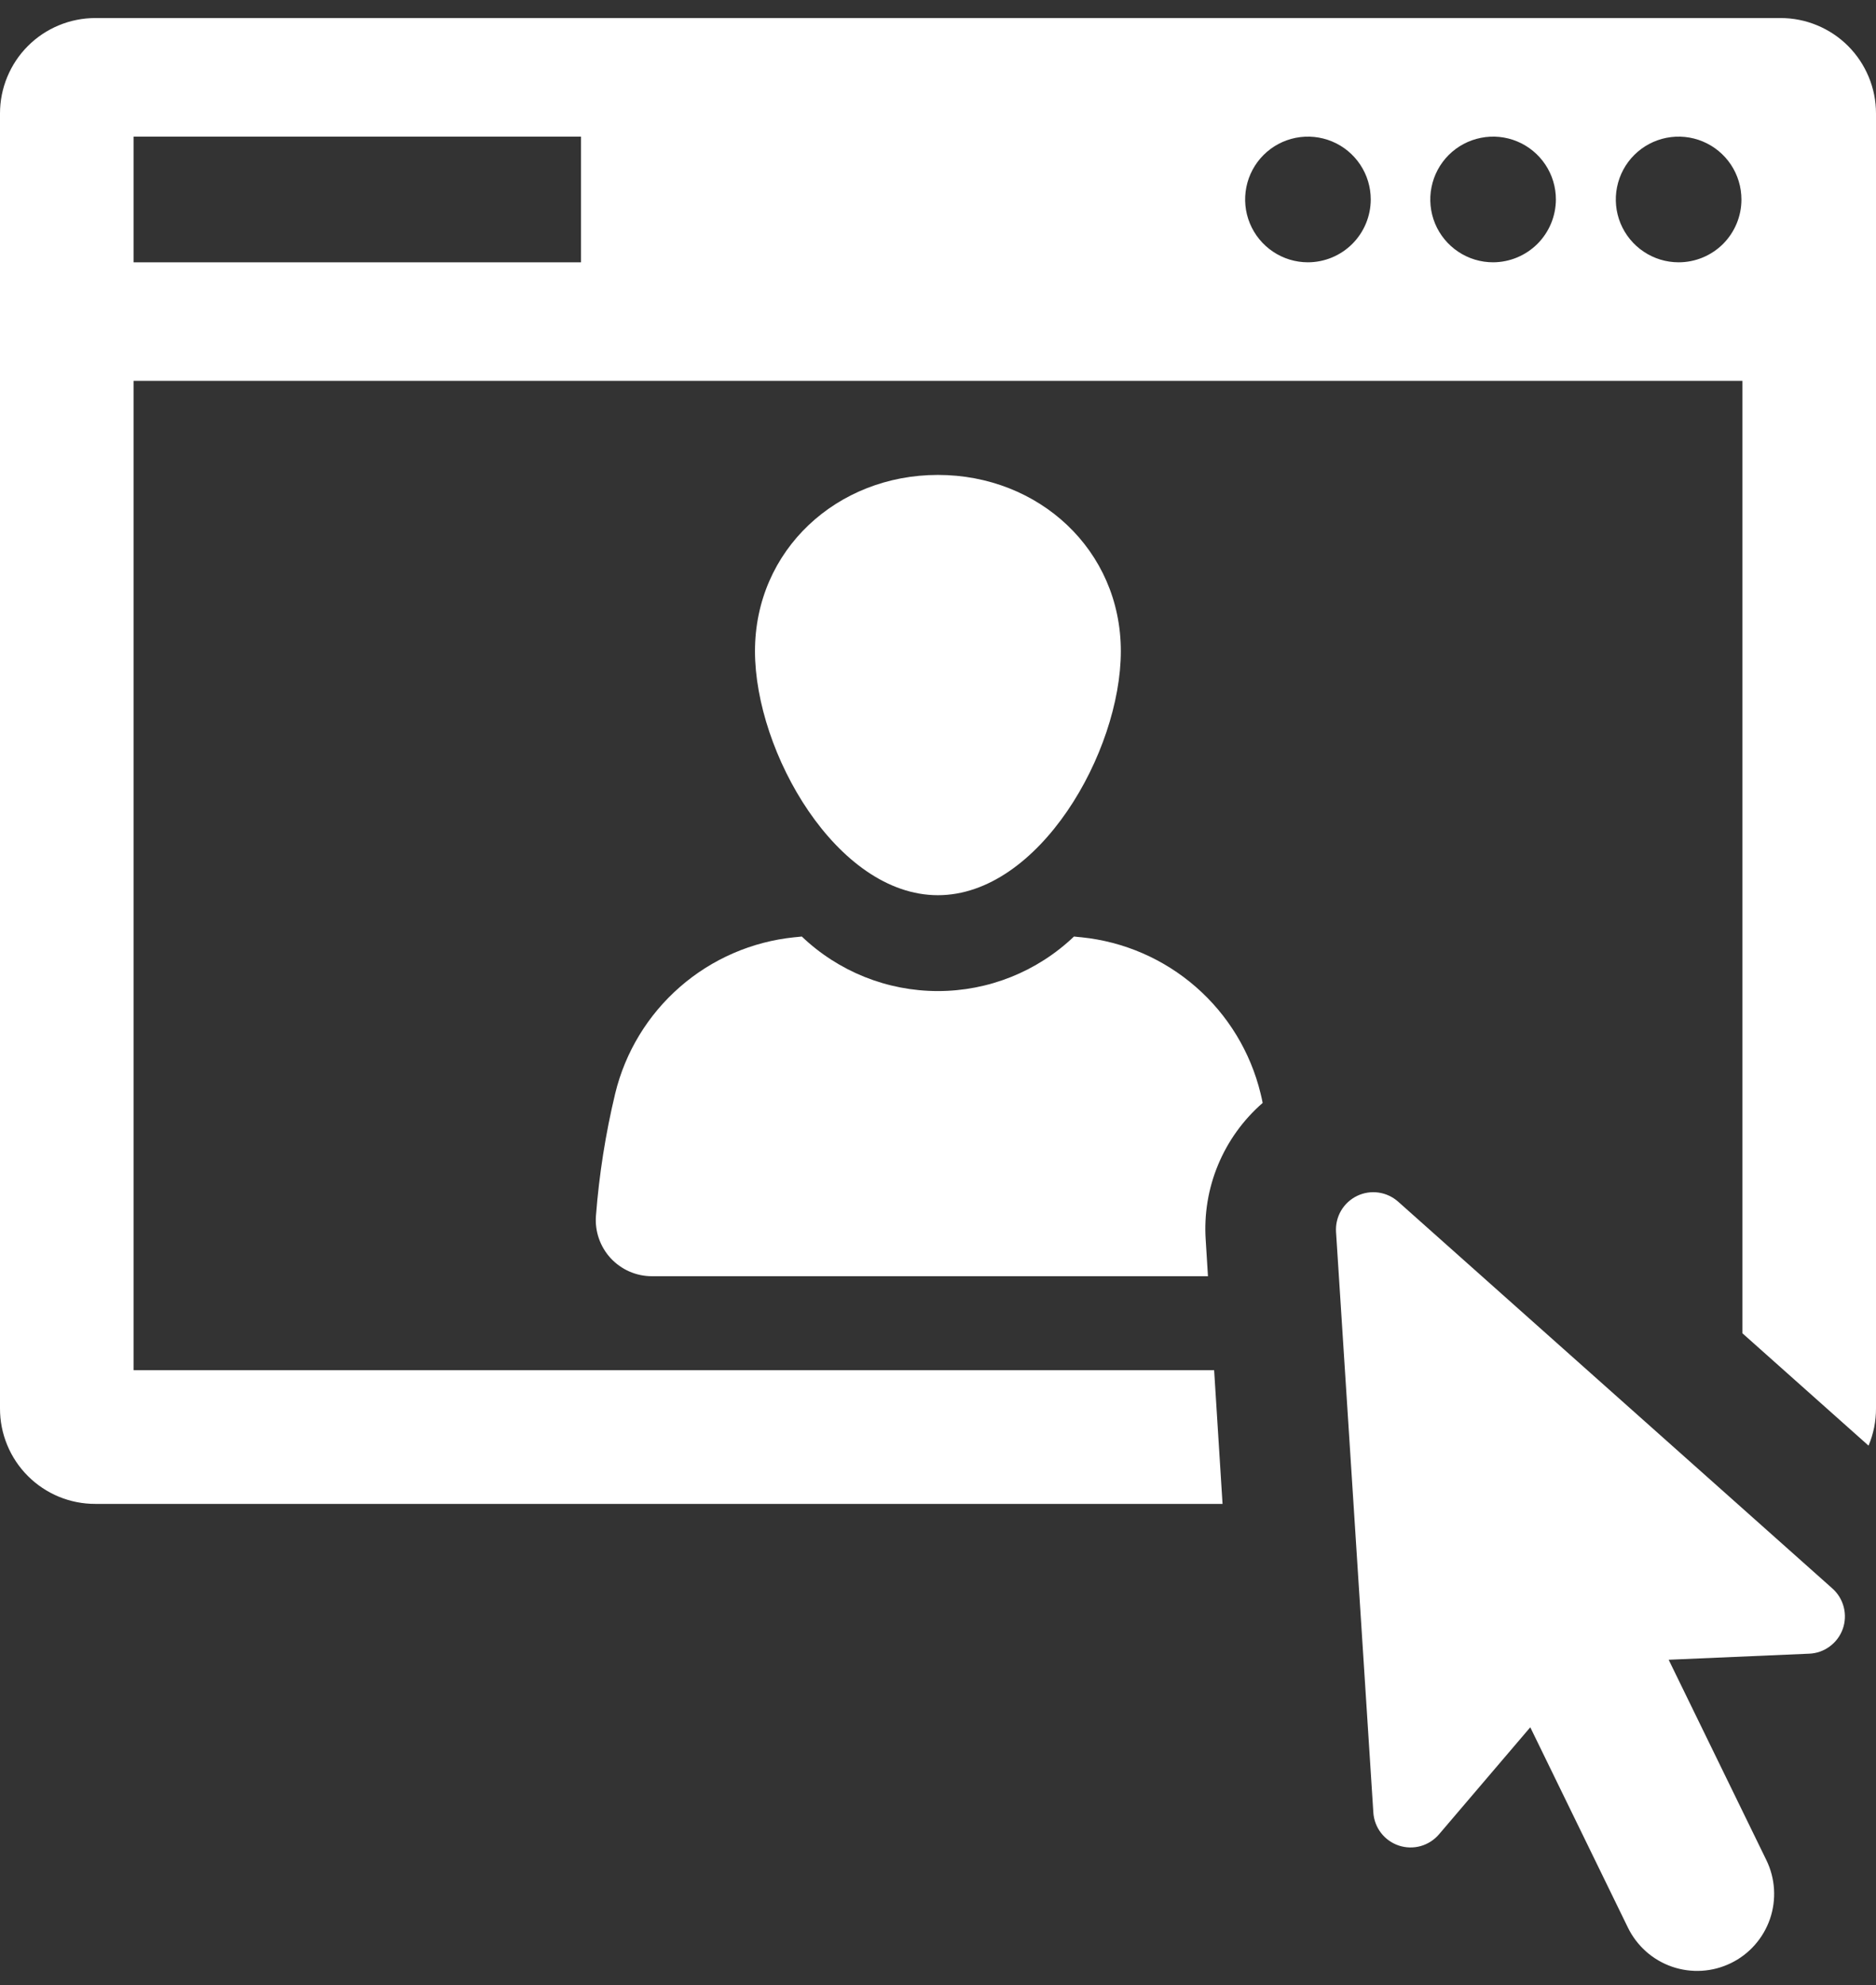
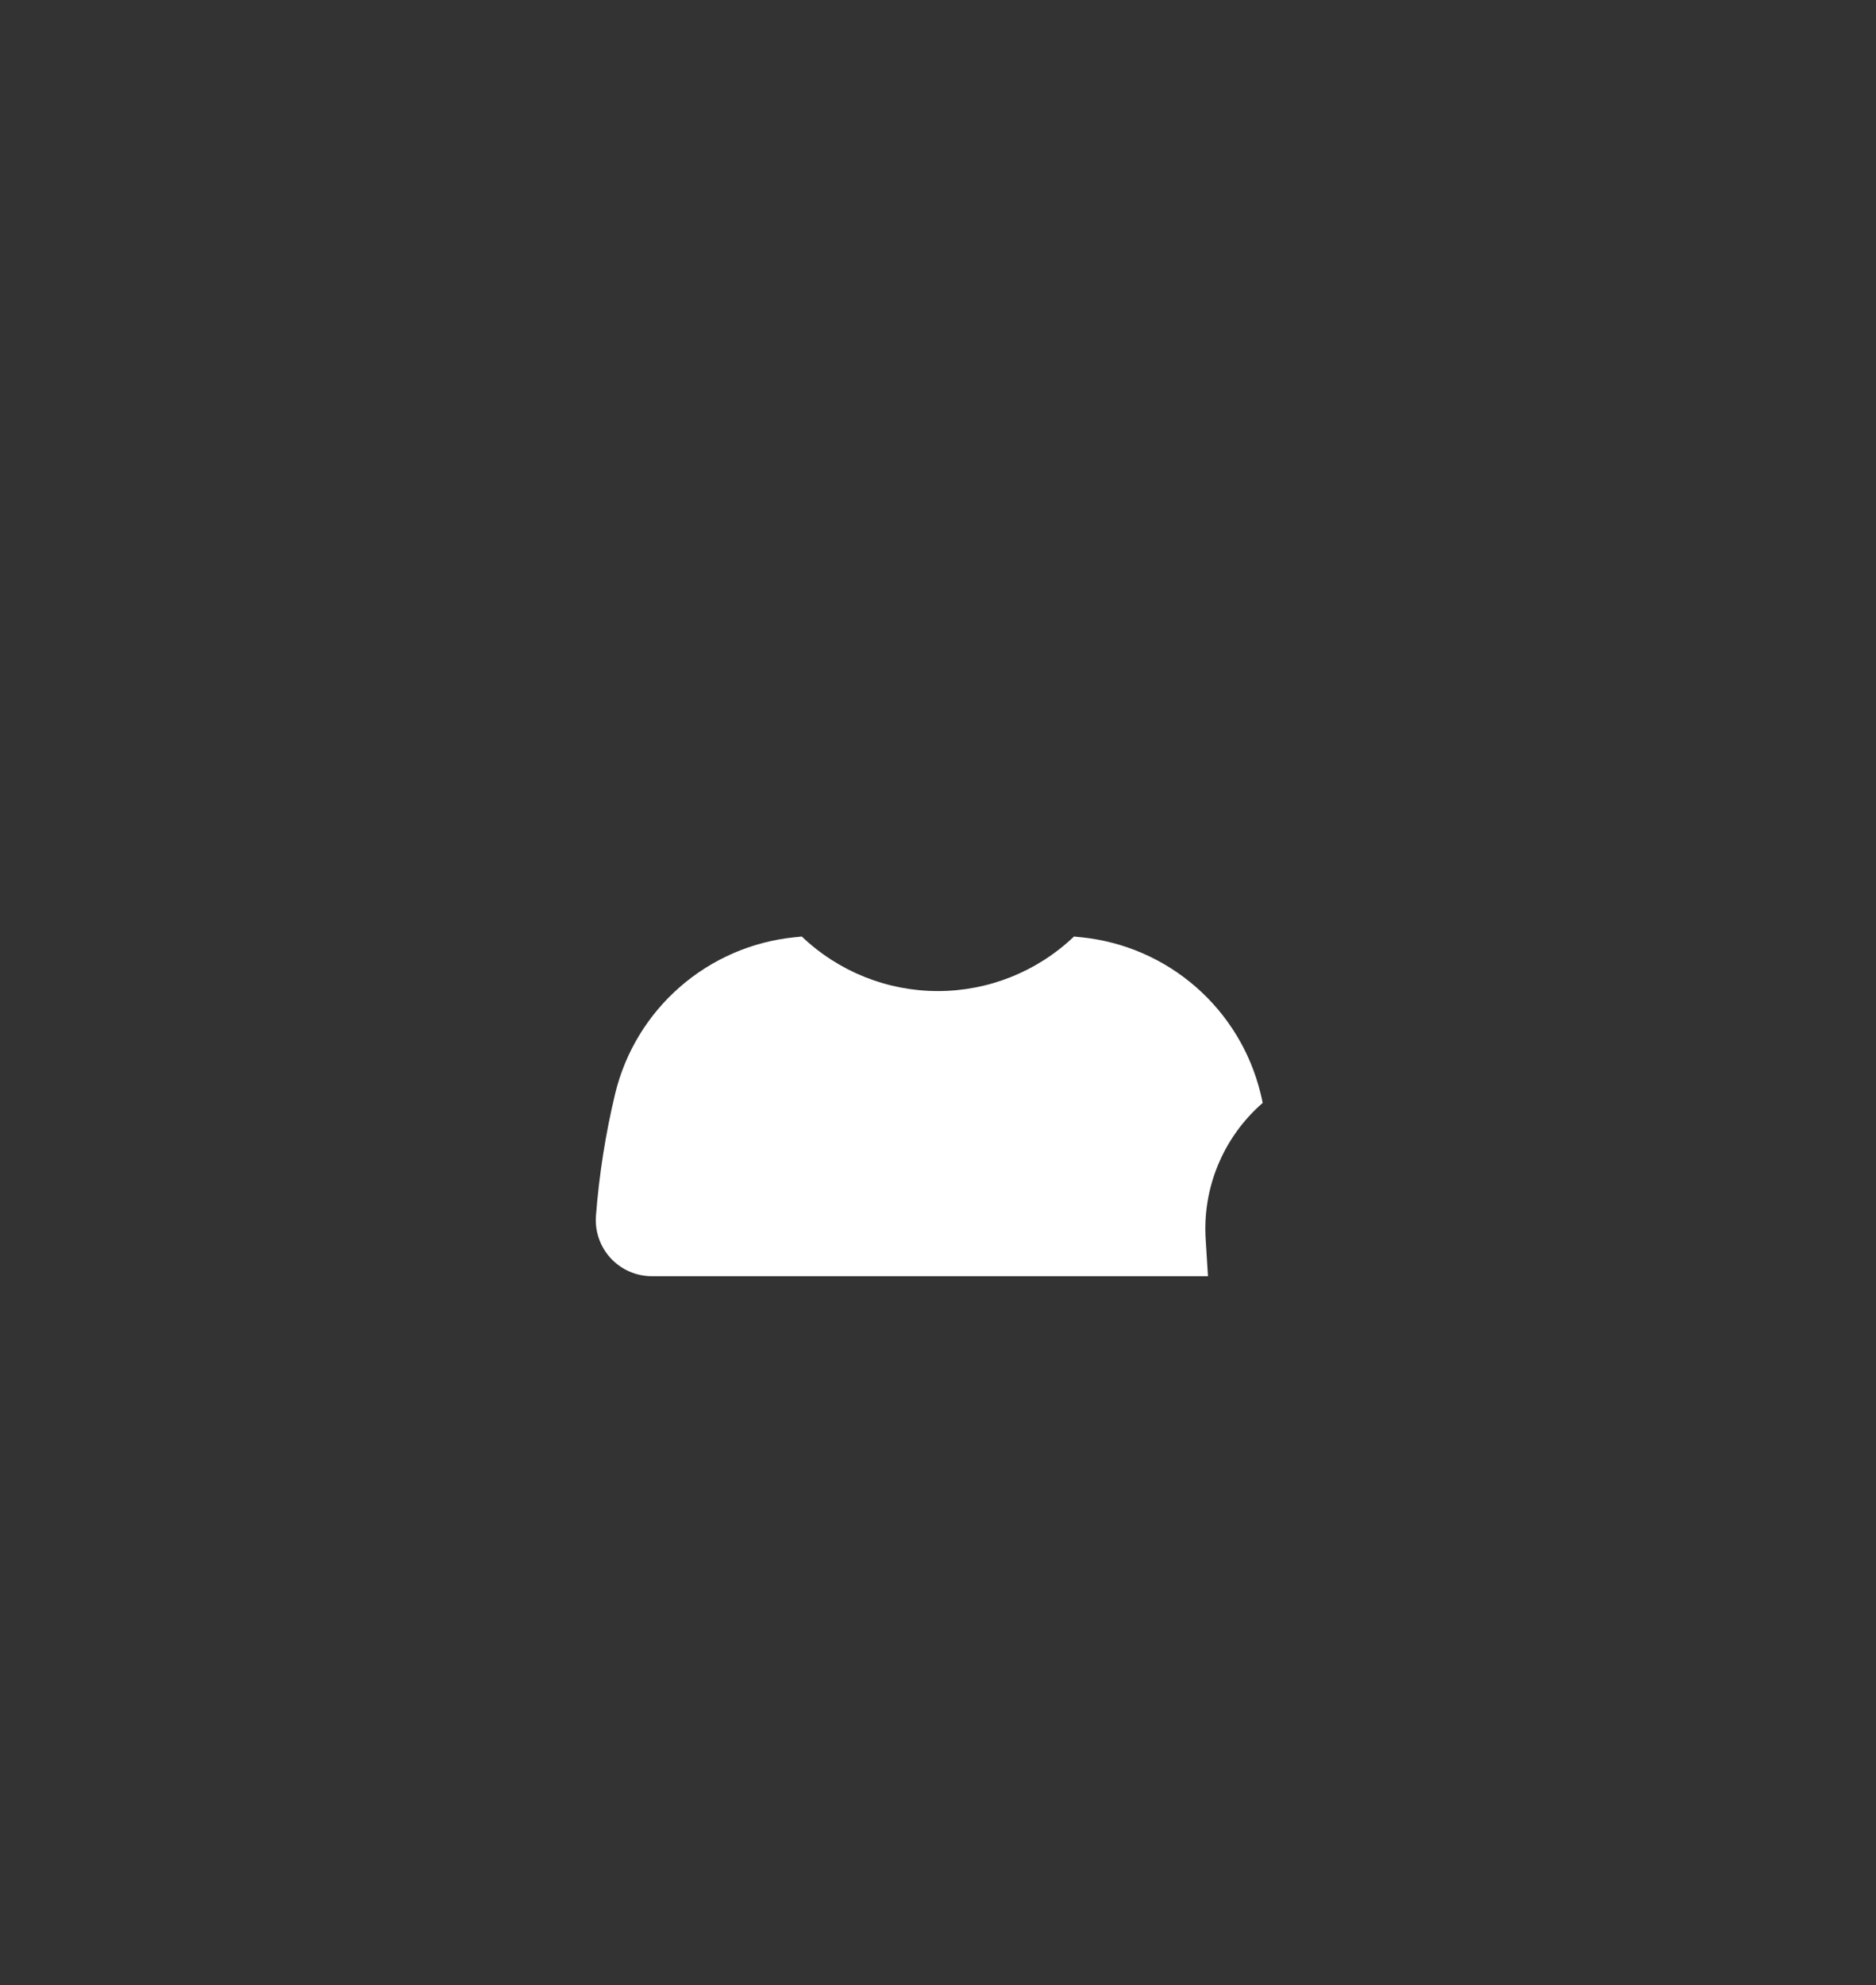
<svg xmlns="http://www.w3.org/2000/svg" width="52" height="55" viewBox="0 0 52 55" fill="none">
  <rect x="0" y="0" width="52" height="55" fill="#333333" stroke="none" />
-   <path d="M25.997 24.802C28.798 24.802 31.068 20.841 31.068 18.041C31.068 15.241 28.798 13.158 25.997 13.158C23.197 13.158 20.927 15.241 20.927 18.041C20.927 20.841 23.197 24.802 25.997 24.802Z" fill="white" />
  <path d="M29.976 25.968C29.903 25.958 29.836 25.958 29.769 25.947C28.752 26.917 27.402 27.458 25.997 27.458C24.592 27.458 23.242 26.917 22.225 25.947C22.158 25.958 22.091 25.958 22.018 25.968C20.844 26.087 19.736 26.568 18.847 27.343C17.957 28.119 17.33 29.151 17.052 30.298C16.785 31.41 16.607 32.542 16.519 33.682C16.502 33.895 16.53 34.11 16.6 34.312C16.67 34.515 16.781 34.7 16.926 34.858C17.072 35.015 17.248 35.141 17.444 35.227C17.64 35.313 17.852 35.358 18.066 35.358H33.483L33.421 34.36C33.372 33.647 33.489 32.932 33.763 32.273C34.037 31.613 34.46 31.026 34.999 30.557C34.984 30.469 34.963 30.386 34.942 30.298C34.664 29.151 34.037 28.119 33.147 27.343C32.258 26.568 31.15 26.087 29.976 25.968Z" fill="white" />
-   <path d="M49.351 0.5H2.644C2.296 0.5 1.953 0.568 1.632 0.701C1.311 0.834 1.019 1.028 0.774 1.274C0.528 1.519 0.334 1.811 0.201 2.132C0.068 2.453 -0 2.796 5.04136e-06 3.144V39.023C-0.001 39.37 0.067 39.714 0.2 40.035C0.332 40.356 0.527 40.648 0.773 40.894C1.018 41.139 1.31 41.334 1.631 41.467C1.952 41.599 2.296 41.667 2.644 41.666H33.887L33.654 37.962H3.704V10.552H48.296V36.938L51.793 40.052C51.931 39.727 52.001 39.376 52 39.023V3.144C52 2.796 51.932 2.452 51.798 2.131C51.665 1.81 51.47 1.518 51.224 1.272C50.978 1.027 50.686 0.832 50.364 0.7C50.043 0.567 49.699 0.499 49.351 0.5ZM16.105 7.267H3.704V3.785H16.105V7.267ZM36.252 7.267C35.907 7.267 35.571 7.164 35.285 6.972C34.999 6.78 34.776 6.508 34.645 6.19C34.513 5.872 34.48 5.522 34.547 5.184C34.615 4.846 34.781 4.536 35.025 4.293C35.269 4.05 35.579 3.885 35.917 3.818C36.255 3.752 36.605 3.787 36.923 3.919C37.241 4.051 37.512 4.275 37.703 4.561C37.894 4.848 37.996 5.184 37.995 5.529C37.994 5.99 37.809 6.432 37.483 6.758C37.156 7.084 36.713 7.267 36.252 7.267ZM41.389 7.267C41.044 7.268 40.707 7.166 40.421 6.975C40.134 6.784 39.91 6.512 39.778 6.194C39.646 5.875 39.612 5.525 39.679 5.187C39.746 4.849 39.912 4.539 40.155 4.295C40.399 4.052 40.709 3.886 41.047 3.819C41.385 3.751 41.736 3.786 42.054 3.918C42.372 4.05 42.644 4.274 42.835 4.561C43.026 4.847 43.128 5.184 43.127 5.529C43.125 5.989 42.941 6.43 42.616 6.756C42.29 7.081 41.849 7.265 41.389 7.267ZM46.526 7.267C46.182 7.267 45.846 7.164 45.56 6.972C45.274 6.781 45.051 6.508 44.919 6.19C44.788 5.872 44.754 5.522 44.822 5.184C44.89 4.846 45.056 4.536 45.3 4.293C45.544 4.05 45.854 3.885 46.192 3.818C46.53 3.752 46.88 3.787 47.197 3.919C47.515 4.051 47.787 4.275 47.978 4.561C48.169 4.848 48.27 5.184 48.27 5.529C48.27 5.757 48.225 5.984 48.137 6.195C48.049 6.406 47.921 6.598 47.759 6.76C47.597 6.921 47.404 7.049 47.193 7.136C46.982 7.223 46.755 7.268 46.526 7.267Z" fill="white" />
-   <path d="M38.754 33.292C38.6 33.156 38.41 33.068 38.207 33.04C38.003 33.012 37.796 33.045 37.612 33.135C37.428 33.225 37.274 33.368 37.171 33.545C37.068 33.722 37.02 33.927 37.033 34.131L38.067 50.216C38.08 50.422 38.154 50.619 38.28 50.782C38.406 50.945 38.578 51.067 38.773 51.132C38.969 51.197 39.179 51.202 39.377 51.147C39.576 51.091 39.753 50.978 39.887 50.821L42.417 47.855L45.124 53.406C45.247 53.658 45.419 53.883 45.628 54.069C45.838 54.255 46.083 54.398 46.348 54.489C46.613 54.58 46.893 54.618 47.173 54.601C47.453 54.584 47.726 54.512 47.978 54.389C48.23 54.267 48.456 54.095 48.641 53.885C48.827 53.675 48.969 53.431 49.061 53.166C49.152 52.901 49.19 52.62 49.173 52.34C49.156 52.061 49.084 51.787 48.961 51.535L46.253 45.984L50.148 45.816C50.354 45.808 50.553 45.738 50.718 45.615C50.884 45.493 51.01 45.324 51.079 45.13C51.148 44.936 51.157 44.726 51.106 44.526C51.055 44.327 50.946 44.147 50.792 44.01L38.754 33.292Z" fill="white" />
</svg>